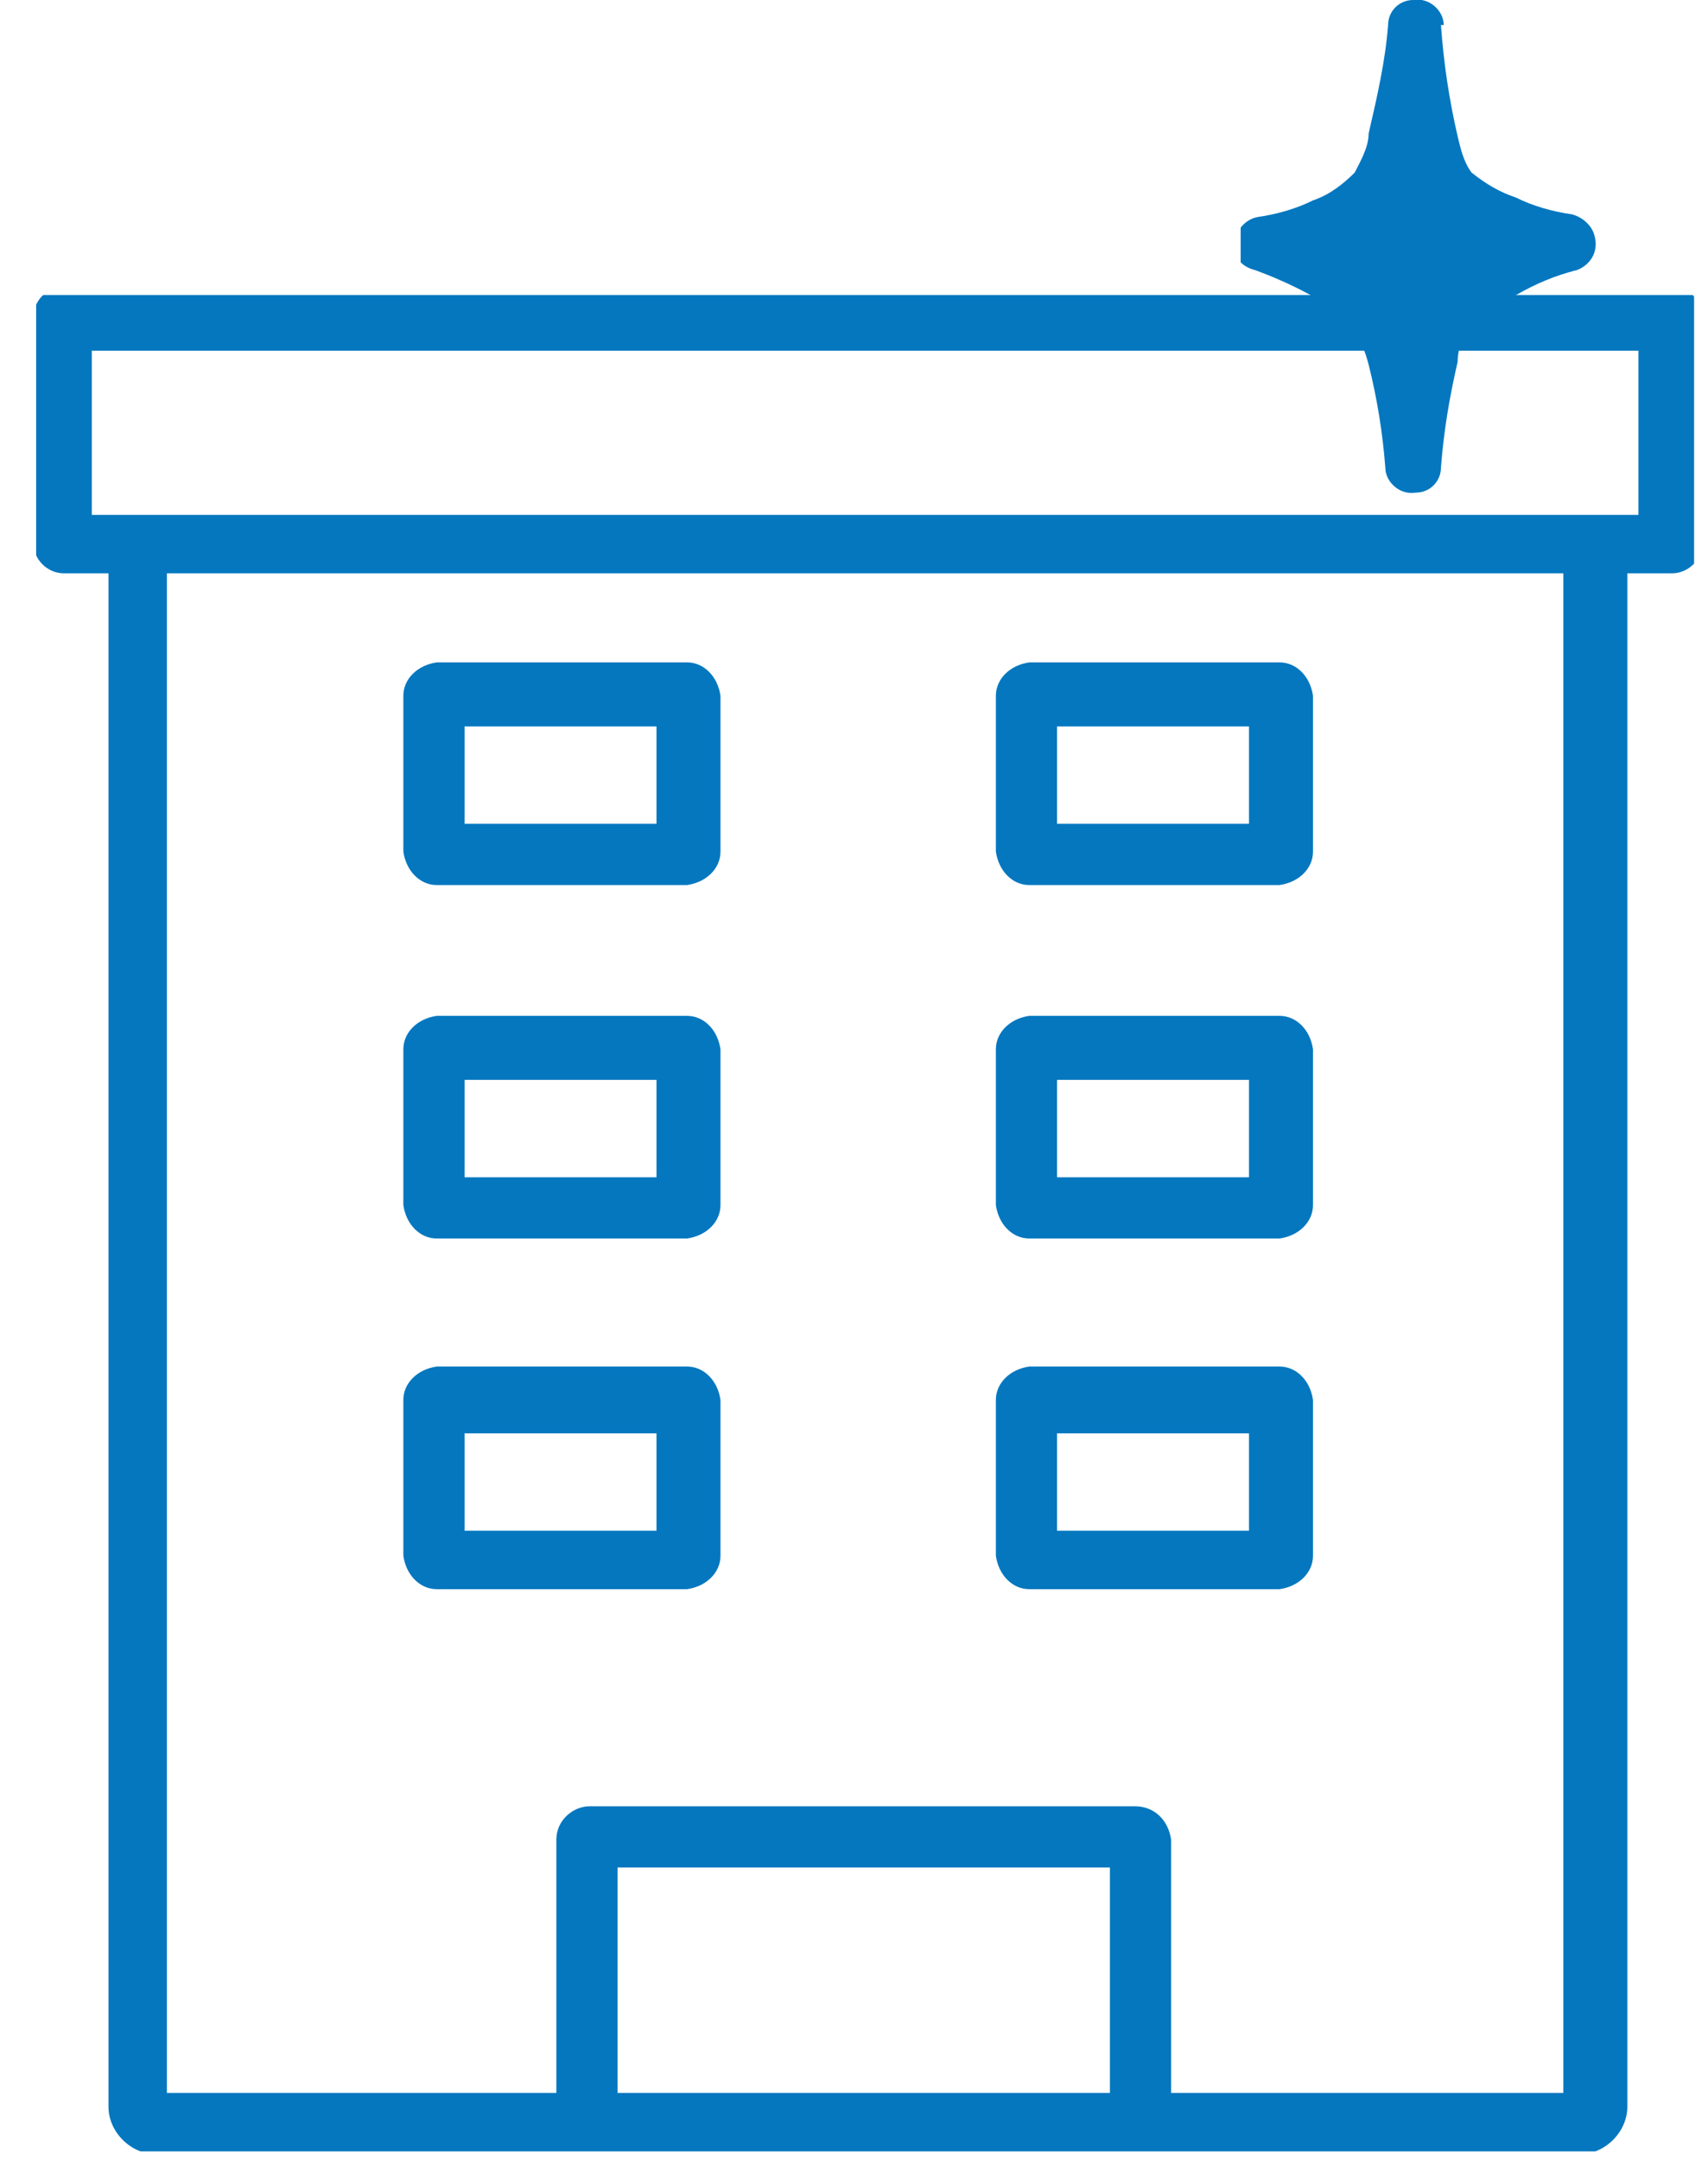
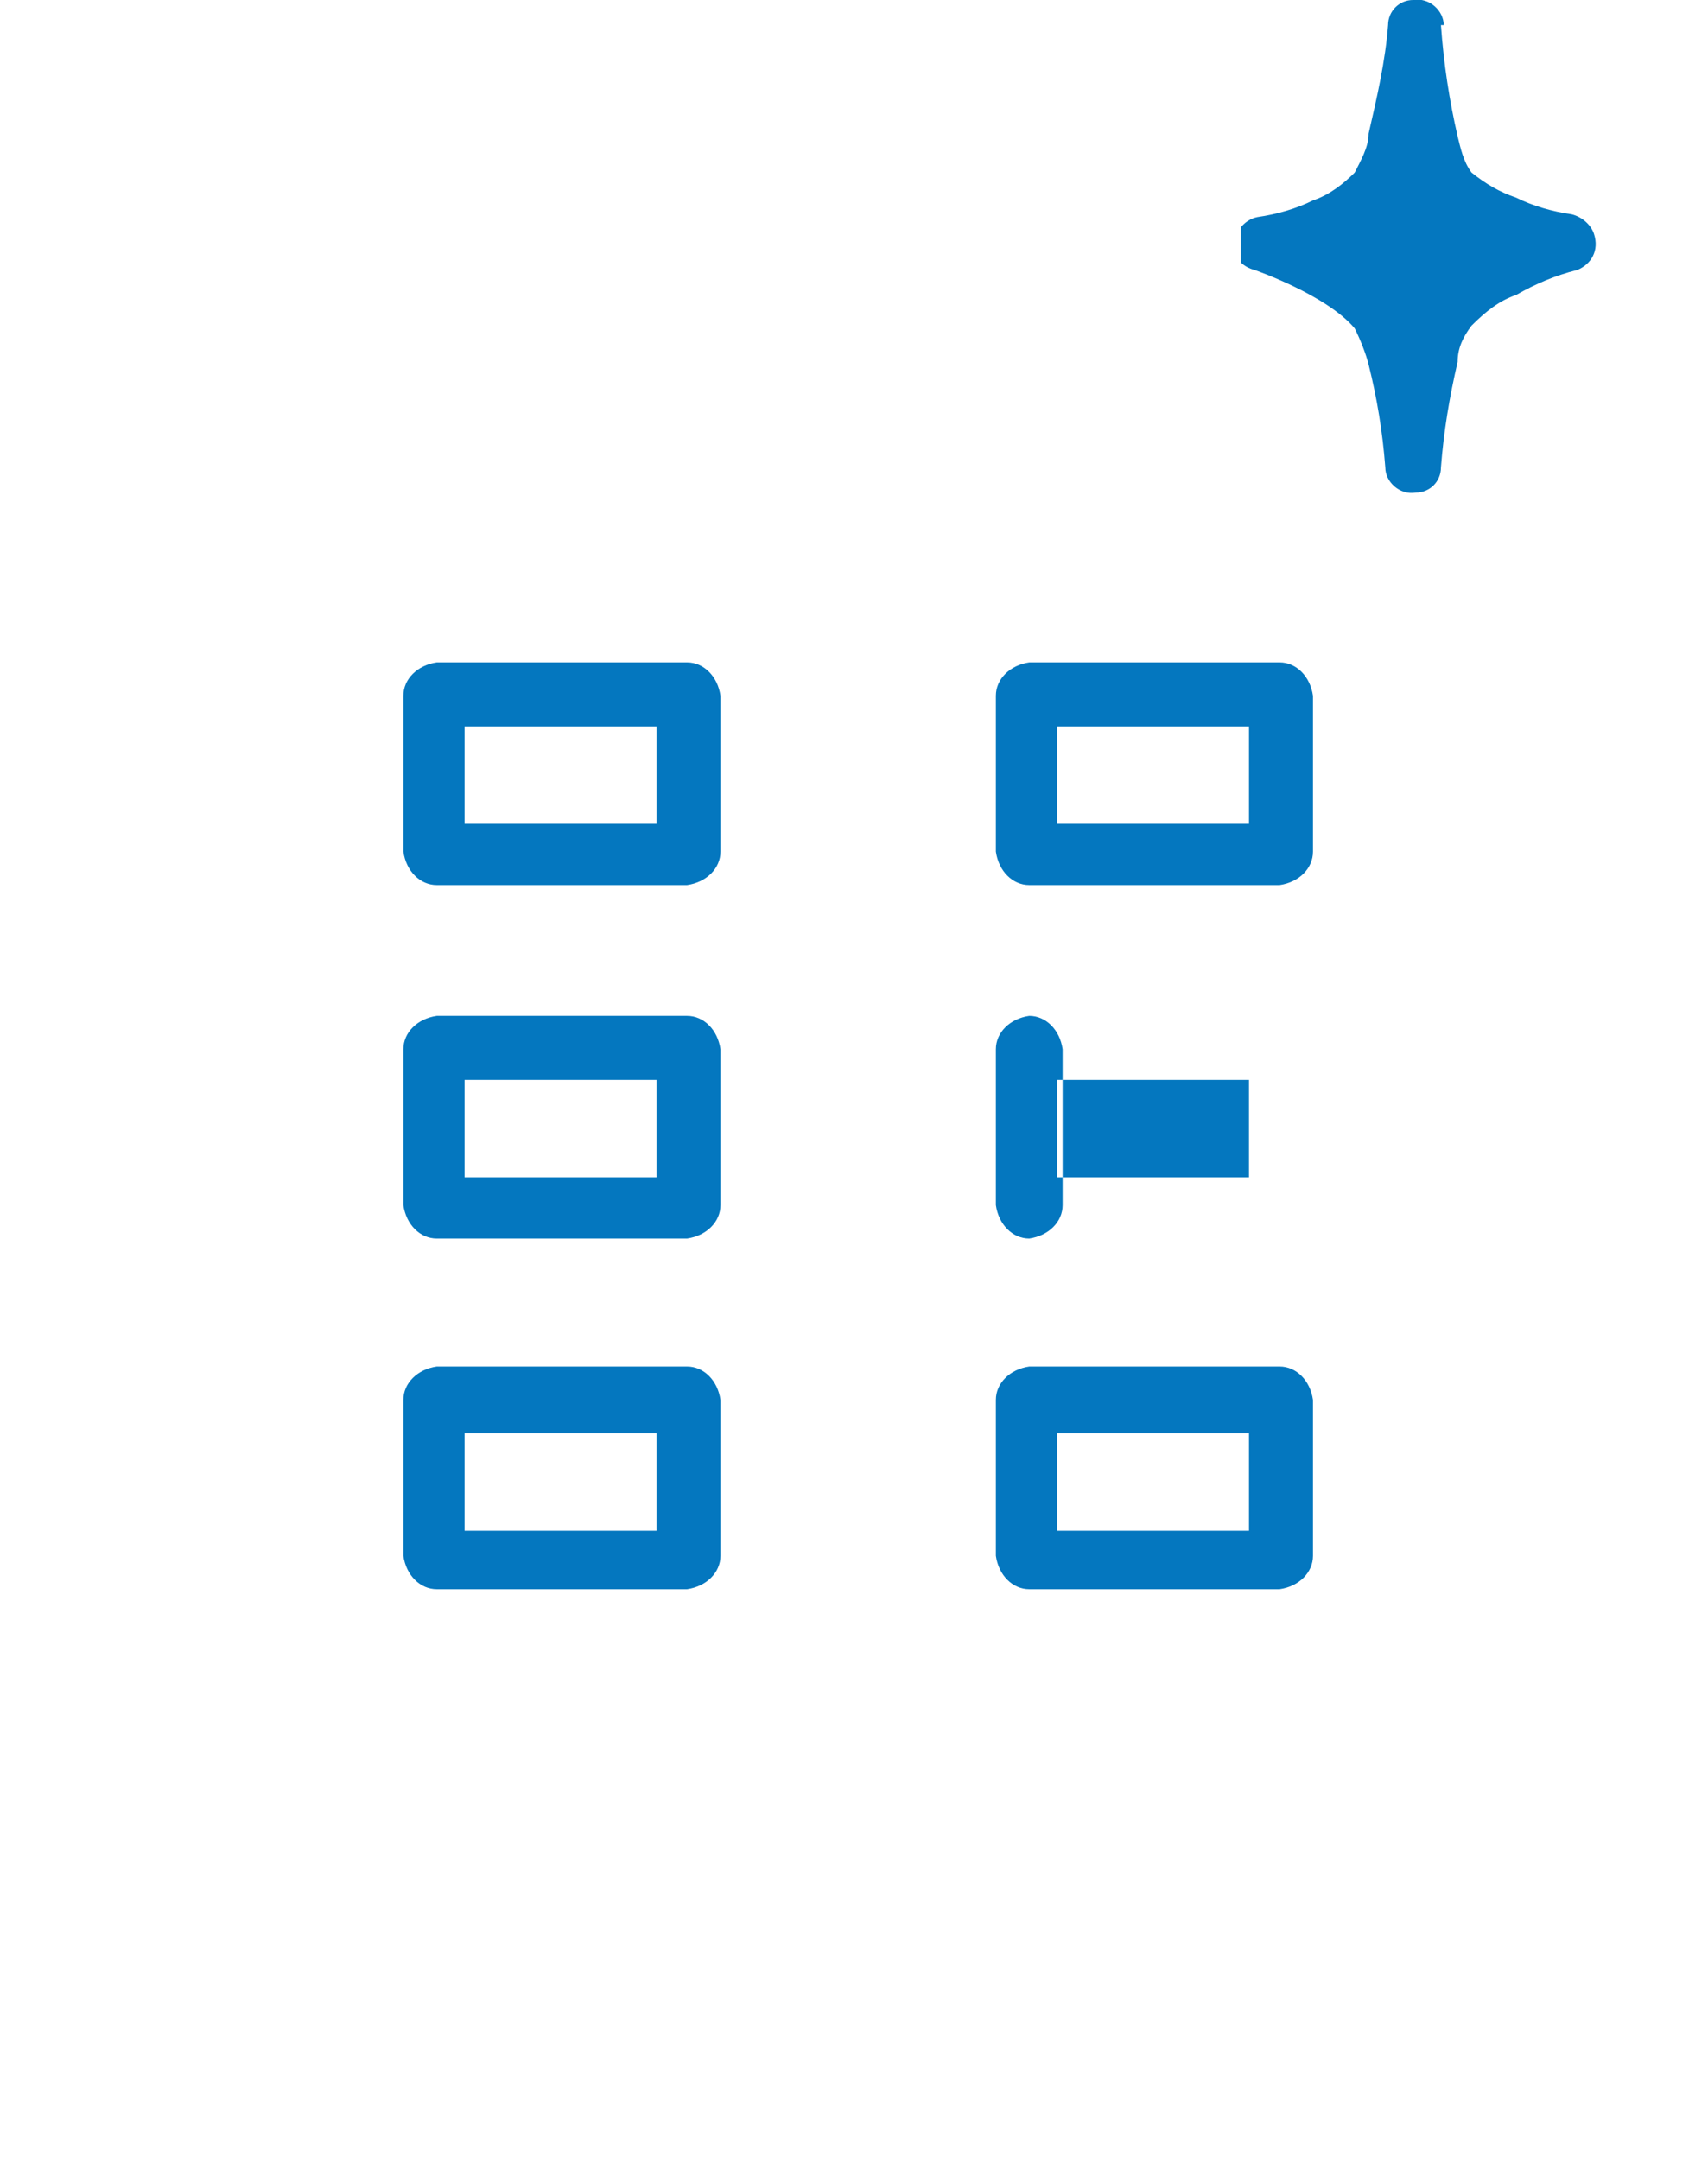
<svg xmlns="http://www.w3.org/2000/svg" id="_レイヤー_1" data-name="レイヤー 1" version="1.1" viewBox="0 0 61.4 77.6">
  <defs>
    <style>
      .cls-1 {
        fill: none;
      }

      .cls-1, .cls-2, .cls-3 {
        stroke-width: 0px;
      }

      .cls-4 {
        clip-path: url(#clippath-1);
      }

      .cls-5 {
        clip-path: url(#clippath-3);
      }

      .cls-2 {
        fill-rule: evenodd;
      }

      .cls-2, .cls-3 {
        fill: #0477bf;
      }
    </style>
    <clipPath id="clippath-1">
      <rect class="cls-1" x="1.3" y="10.6" width="59.6" height="66.7" />
    </clipPath>
    <clipPath id="clippath-3">
      <rect class="cls-1" x="44.6" y="0" width="12.8" height="17.8" />
    </clipPath>
  </defs>
  <g id="_グループ_661" data-name="グループ 661">
    <g id="_グループ_219" data-name="グループ 219">
      <g class="cls-4">
        <g id="_グループ_218" data-name="グループ 218">
          <g id="_パス_80" data-name="パス 80">
            <path class="cls-3" d="M15.7,31.8c-.6,0-1.1-.5-1.2-1.2v-5.6c0-.6.5-1.1,1.2-1.2h9c.6,0,1.1.5,1.2,1.2v5.6c0,.6-.5,1.1-1.2,1.2h-9ZM23.6,29.6v-3.5h-6.9v3.5s6.9,0,6.9,0Z" />
          </g>
          <g id="_パス_81" data-name="パス 81">
            <path class="cls-3" d="M37,31.8c-.6,0-1.1-.5-1.2-1.2v-5.6c0-.6.5-1.1,1.2-1.2h9c.6,0,1.1.5,1.2,1.2v5.6c0,.6-.5,1.1-1.2,1.2h-9ZM44.9,29.6v-3.5h-6.9v3.5h6.9Z" />
          </g>
          <g id="_パス_82" data-name="パス 82">
            <path class="cls-3" d="M15.7,57.1c-.6,0-1.1-.5-1.2-1.2v-5.6c0-.6.5-1.1,1.2-1.2h9c.6,0,1.1.5,1.2,1.2v5.6c0,.6-.5,1.1-1.2,1.2h0s-8.9,0-8.9,0ZM23.6,55v-3.5h-6.9v3.5s6.9,0,6.9,0Z" />
          </g>
          <g id="_パス_83" data-name="パス 83">
            <path class="cls-3" d="M37,57.1c-.6,0-1.1-.5-1.2-1.2v-5.6c0-.6.5-1.1,1.2-1.2h9c.6,0,1.1.5,1.2,1.2v5.6c0,.6-.5,1.1-1.2,1.2h0s-8.9,0-8.9,0ZM44.9,55v-3.5h-6.9v3.5h6.9Z" />
          </g>
          <g id="_パス_84" data-name="パス 84">
            <path class="cls-3" d="M15.7,44.5c-.6,0-1.1-.5-1.2-1.2v-5.6c0-.6.5-1.1,1.2-1.2h9c.6,0,1.1.5,1.2,1.2v5.6c0,.6-.5,1.1-1.2,1.2h-9ZM23.6,42.3v-3.5h-6.9v3.5s6.9,0,6.9,0Z" />
          </g>
          <g id="_パス_85" data-name="パス 85">
-             <path class="cls-3" d="M37,44.5c-.6,0-1.1-.5-1.2-1.2v-5.6c0-.6.5-1.1,1.2-1.2h9c.6,0,1.1.5,1.2,1.2v5.6c0,.6-.5,1.1-1.2,1.2h-9ZM44.9,42.3v-3.5h-6.9v3.5h6.9Z" />
+             <path class="cls-3" d="M37,44.5c-.6,0-1.1-.5-1.2-1.2v-5.6c0-.6.5-1.1,1.2-1.2c.6,0,1.1.5,1.2,1.2v5.6c0,.6-.5,1.1-1.2,1.2h-9ZM44.9,42.3v-3.5h-6.9v3.5h6.9Z" />
          </g>
          <g id="_パス_86" data-name="パス 86">
-             <path class="cls-3" d="M5.6,77.4c-.9,0-1.7-.8-1.7-1.7V20.6h-1.6c-.6,0-1.1-.5-1.1-1.1v-8.1c0-.6.5-1.1,1.1-1.1h57.8c.6,0,1.1.5,1.1,1.1v8.1c0,.6-.5,1.1-1.1,1.1h-1.6v55.1c0,.9-.8,1.7-1.7,1.7H5.6ZM20,75.2v-9.1c0-.7.6-1.2,1.2-1.2h.1s19.5,0,19.5,0c.7,0,1.2.5,1.3,1.2v9.1h14.1V20.6H6v54.6h14ZM39.9,75.2v-8.1h-17.7v8.1h17.7ZM58.9,18.5v-5.9H3.3v5.9h55.6Z" />
-           </g>
+             </g>
        </g>
      </g>
    </g>
    <g id="_グループ_221" data-name="グループ 221">
      <g class="cls-5">
        <g id="_グループ_220" data-name="グループ 220">
          <path id="_パス_87" data-name="パス 87" class="cls-2" d="M51.9.9c0-.5-.5-1-1.1-.9-.5,0-.9.4-.9.9-.1,1.3-.4,2.6-.7,3.9,0,.5-.3,1-.5,1.4-.4.4-.9.8-1.5,1-.6.3-1.3.5-2,.6-.5.1-.9.6-.8,1.2,0,.3.3.6.7.7,0,0,2.6.9,3.6,2.1.2.4.4.9.5,1.3.3,1.2.5,2.4.6,3.7,0,.5.5,1,1.1.9.5,0,.9-.4.9-.9.1-1.3.3-2.5.6-3.8,0-.5.2-.9.5-1.3.5-.5,1-.9,1.6-1.1.7-.4,1.4-.7,2.2-.9.5-.2.8-.7.6-1.3-.1-.3-.4-.6-.8-.7-.7-.1-1.4-.3-2-.6-.6-.2-1.1-.5-1.6-.9-.3-.4-.4-.9-.5-1.3-.3-1.3-.5-2.6-.6-4" />
        </g>
      </g>
    </g>
  </g>
</svg>